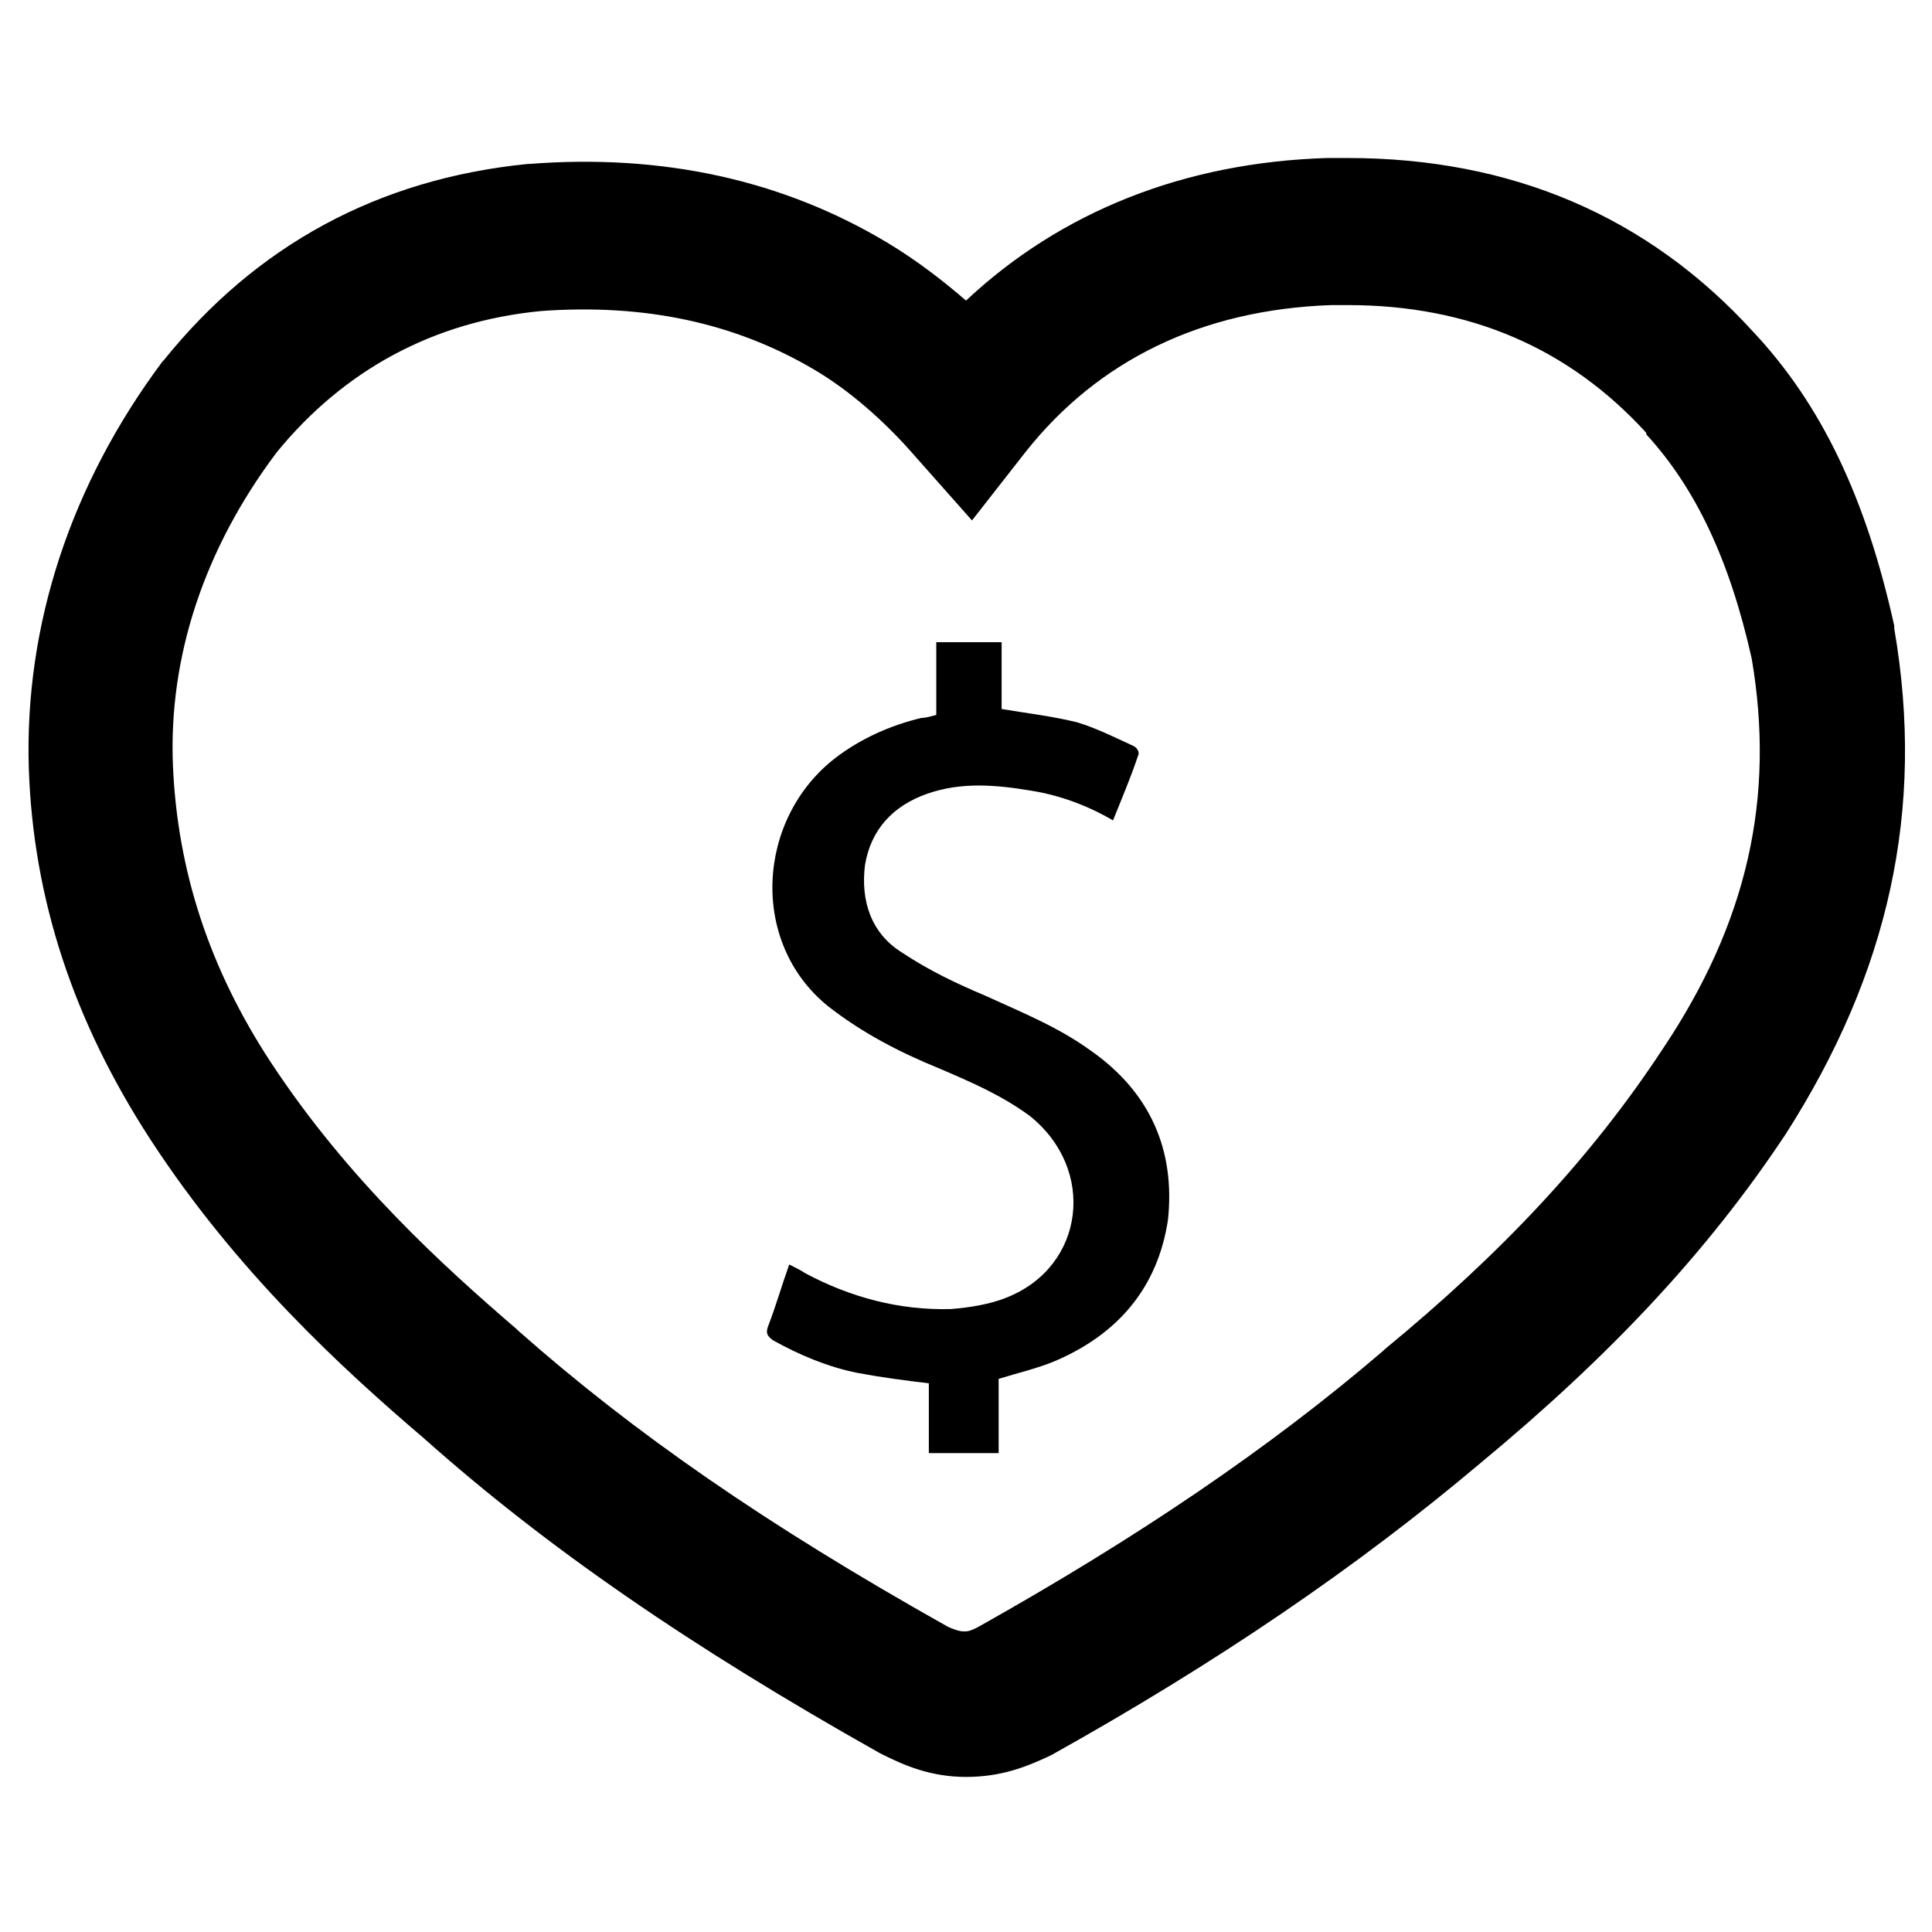
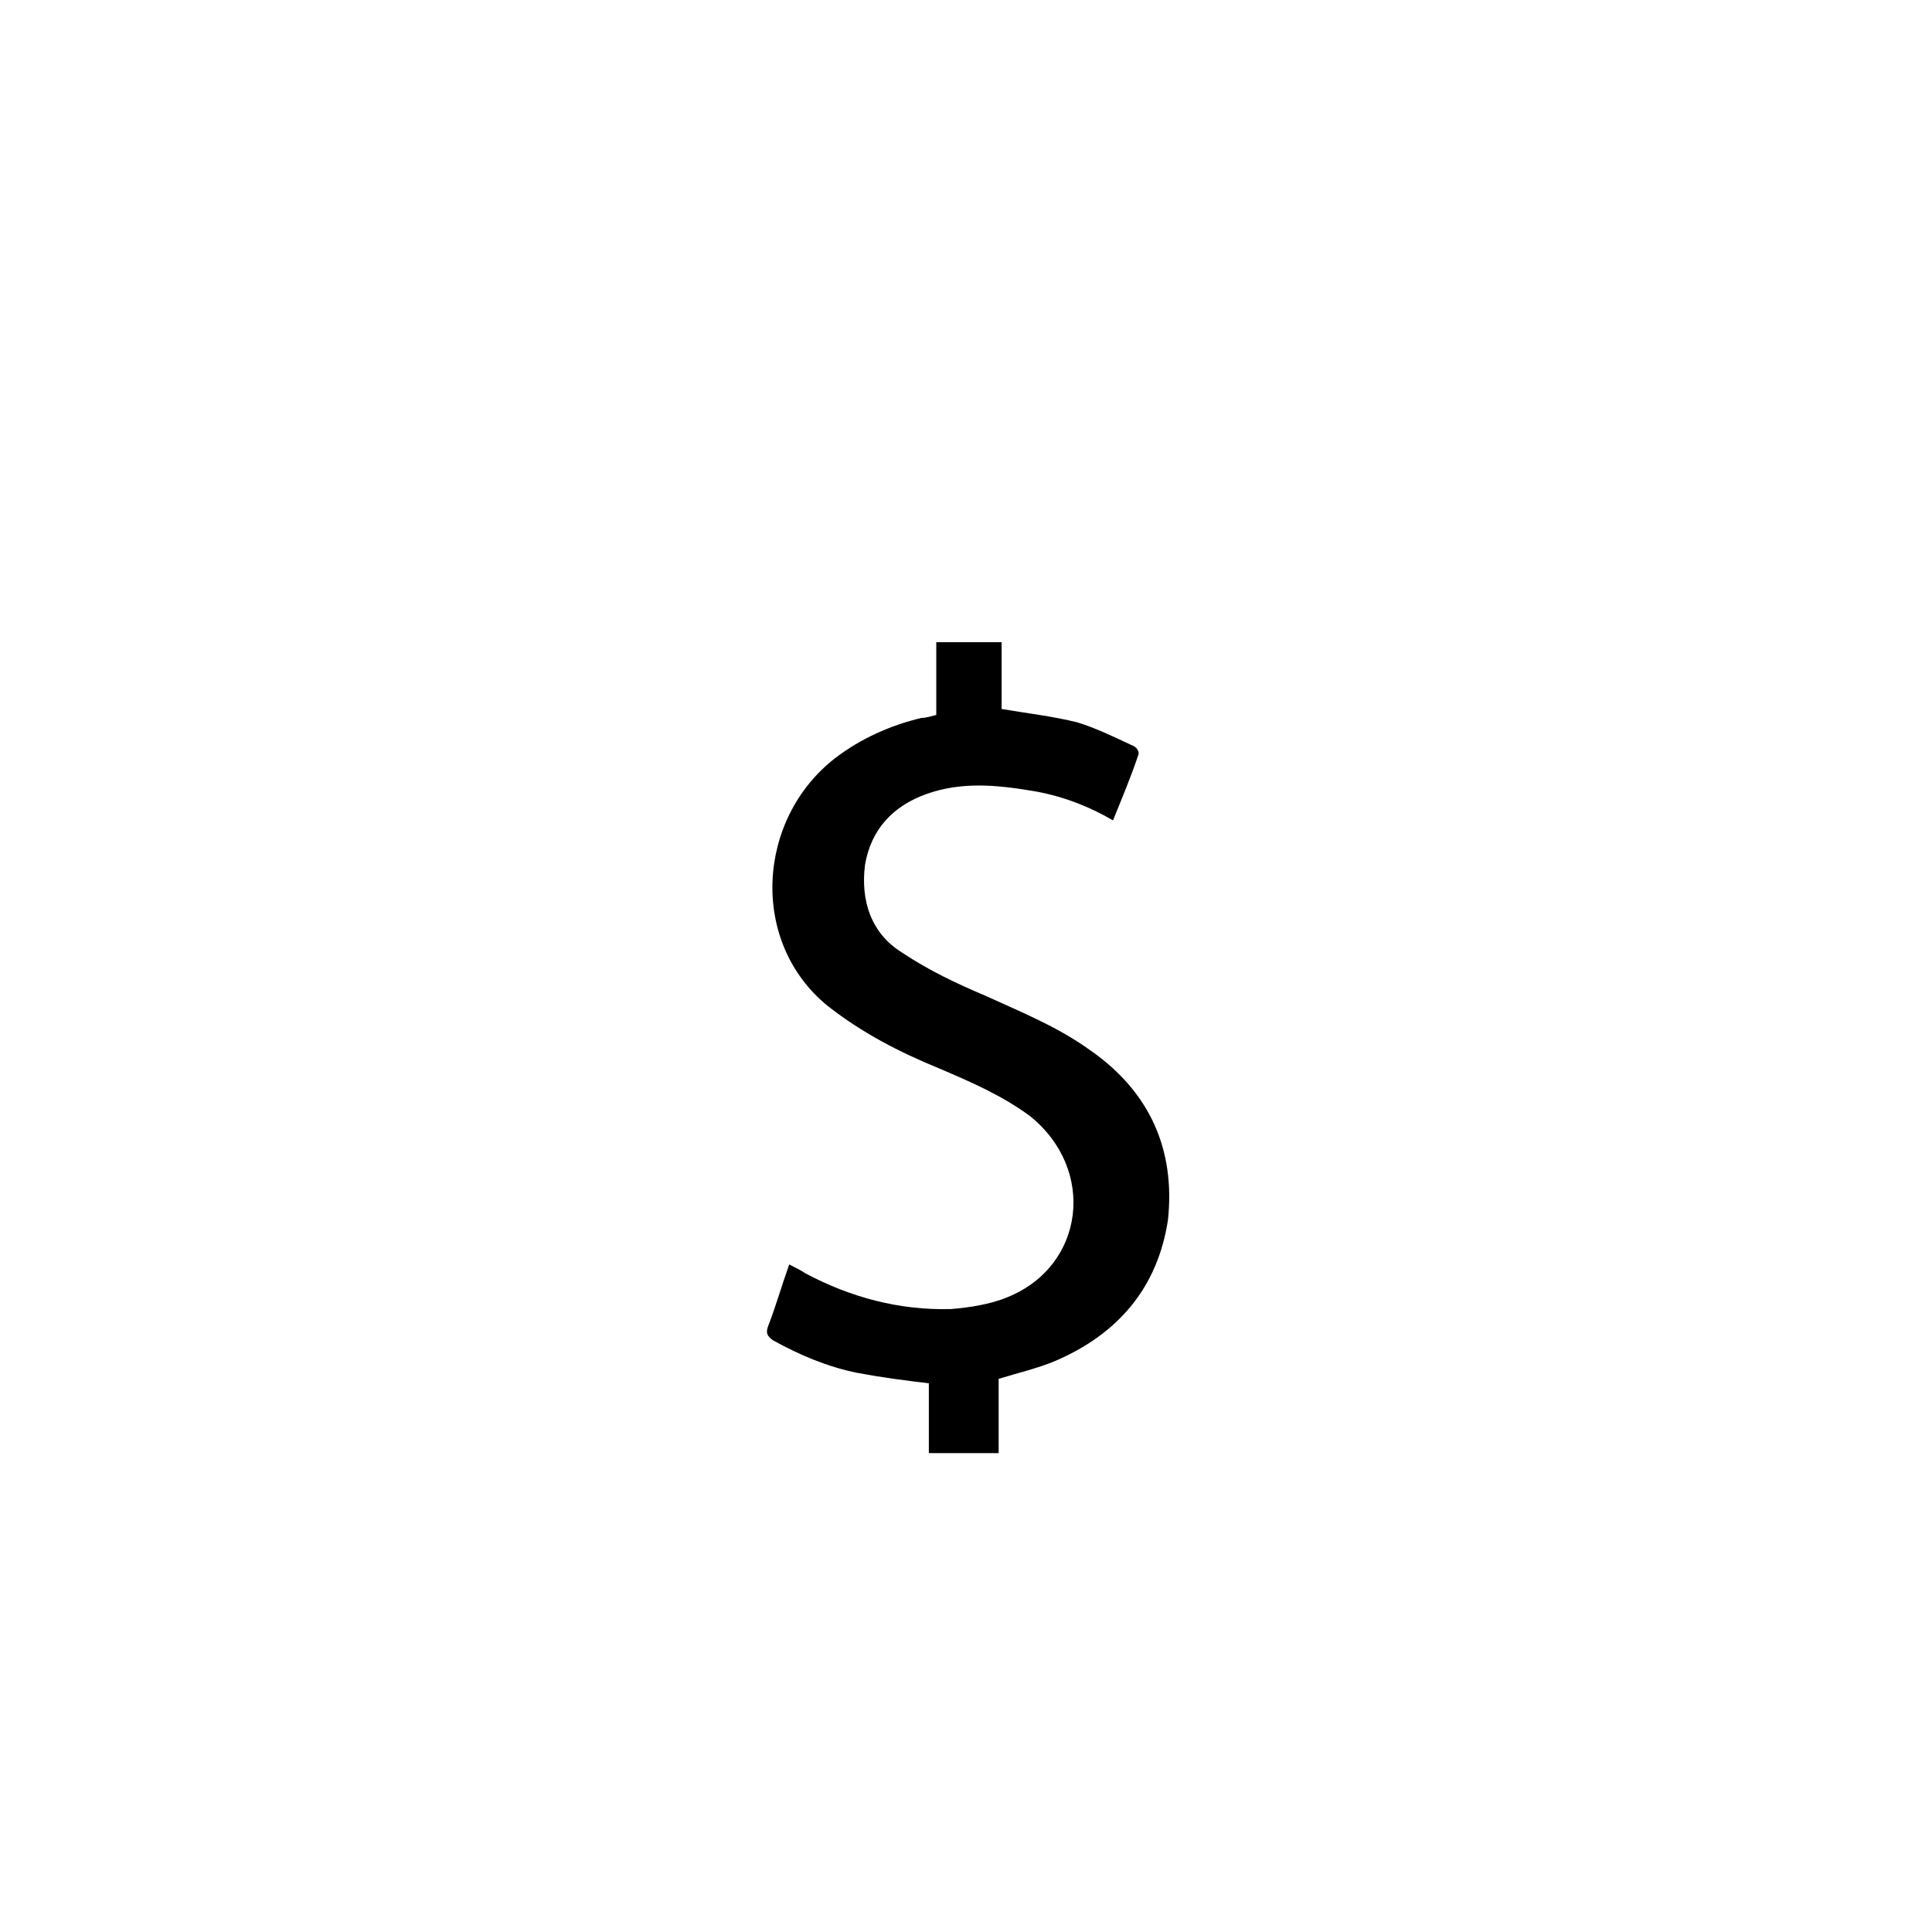
<svg xmlns="http://www.w3.org/2000/svg" fill="#000000" width="800px" height="800px" version="1.1" viewBox="144 144 512 512">
  <g>
-     <path d="m646 310.65v-0.789c-7.477-33.852-19.285-58.648-37.391-77.934-27.945-30.699-64.156-46.051-107.45-46.051h-5.512c-37.785 1.18-70.453 14.168-95.645 37.785-5.902-5.117-12.988-10.629-20.859-15.352-27.551-16.531-59.434-23.617-94.859-20.859h-0.395c-39.754 3.938-72.027 21.648-96.434 51.957l-0.395 0.395c-24.402 32.668-36.605 70.062-35.426 107.85 1.18 34.637 11.809 66.914 32.273 98.398 22.828 35.031 50.773 60.613 72.422 79.113 32.273 28.734 70.453 55.105 120.84 83.445l0.789 0.395c5.512 2.754 12.594 5.902 22.043 5.902 9.445 0 16.137-2.754 22.043-5.512l0.789-0.395c43.691-24.402 80.688-49.594 113.36-77.145 34.242-28.34 60.223-55.891 81.082-87.379 27.16-42.512 37-85.805 28.734-133.82zm-61.402 111.39c-18.895 28.734-42.508 53.922-73.602 79.508l-0.395 0.395c-30.309 25.977-65.336 49.594-106.66 72.816-2.754 1.574-3.543 1.574-4.328 1.574-0.789 0-1.574 0-4.328-1.18-48.414-27.16-83.445-51.562-113.75-78.328l-0.395-0.395c-19.68-16.926-44.871-39.754-65.336-70.848-16.531-25.191-24.797-51.168-25.977-78.719-1.18-28.734 8.266-57.465 27.551-83.051 17.711-21.648 41.328-34.637 70.062-37.391 27.551-1.969 51.168 3.148 72.027 15.352 9.445 5.512 18.895 13.777 26.766 22.828l15.352 17.32 14.168-18.105c19.285-24.402 46.84-37.785 81.082-38.965h4.328c32.273 0 58.648 11.414 79.113 33.852v0.395c12.988 14.168 22.043 33.062 27.945 59.434 6.293 36.992-1.188 70.055-23.621 103.51z" />
    <path d="m433.06 422.43c-8.66-6.297-18.5-10.234-27.945-14.562-7.477-3.148-14.957-6.691-22.043-11.414-8.266-5.117-11.02-13.777-9.84-23.223 1.574-9.445 7.477-15.742 16.531-18.895 9.055-3.148 18.105-2.363 27.551-0.789 7.477 1.18 14.957 3.938 21.648 7.871 2.363-5.902 4.723-11.414 6.691-17.32 0.395-0.789-0.395-1.969-1.18-2.363-5.117-2.363-9.84-4.723-14.957-6.297-6.297-1.574-12.988-2.363-20.074-3.543v-17.711h-17.32v19.285c-1.574 0.395-2.754 0.789-3.938 0.789-8.266 1.969-16.137 5.512-22.828 10.629-20.859 16.137-22.828 48.805-1.969 65.73 9.055 7.086 18.895 12.203 29.52 16.531 8.266 3.543 16.531 7.086 24.008 12.594 17.711 14.168 14.562 39.754-5.902 48.02-4.723 1.969-10.234 2.754-14.957 3.148-13.777 0.395-26.766-3.148-38.574-9.445-1.18-0.789-2.754-1.574-4.328-2.363-1.969 5.512-3.543 11.02-5.512 16.137-0.789 1.969-0.395 2.754 1.18 3.938 7.086 3.938 14.562 7.086 22.434 8.66 6.297 1.18 12.203 1.969 18.895 2.754v18.5h18.5v-19.68c5.117-1.574 10.234-2.754 14.957-4.723 16.531-7.086 27.16-19.285 29.914-37.391 1.973-18.496-4.719-33.848-20.461-44.867z" />
  </g>
</svg>